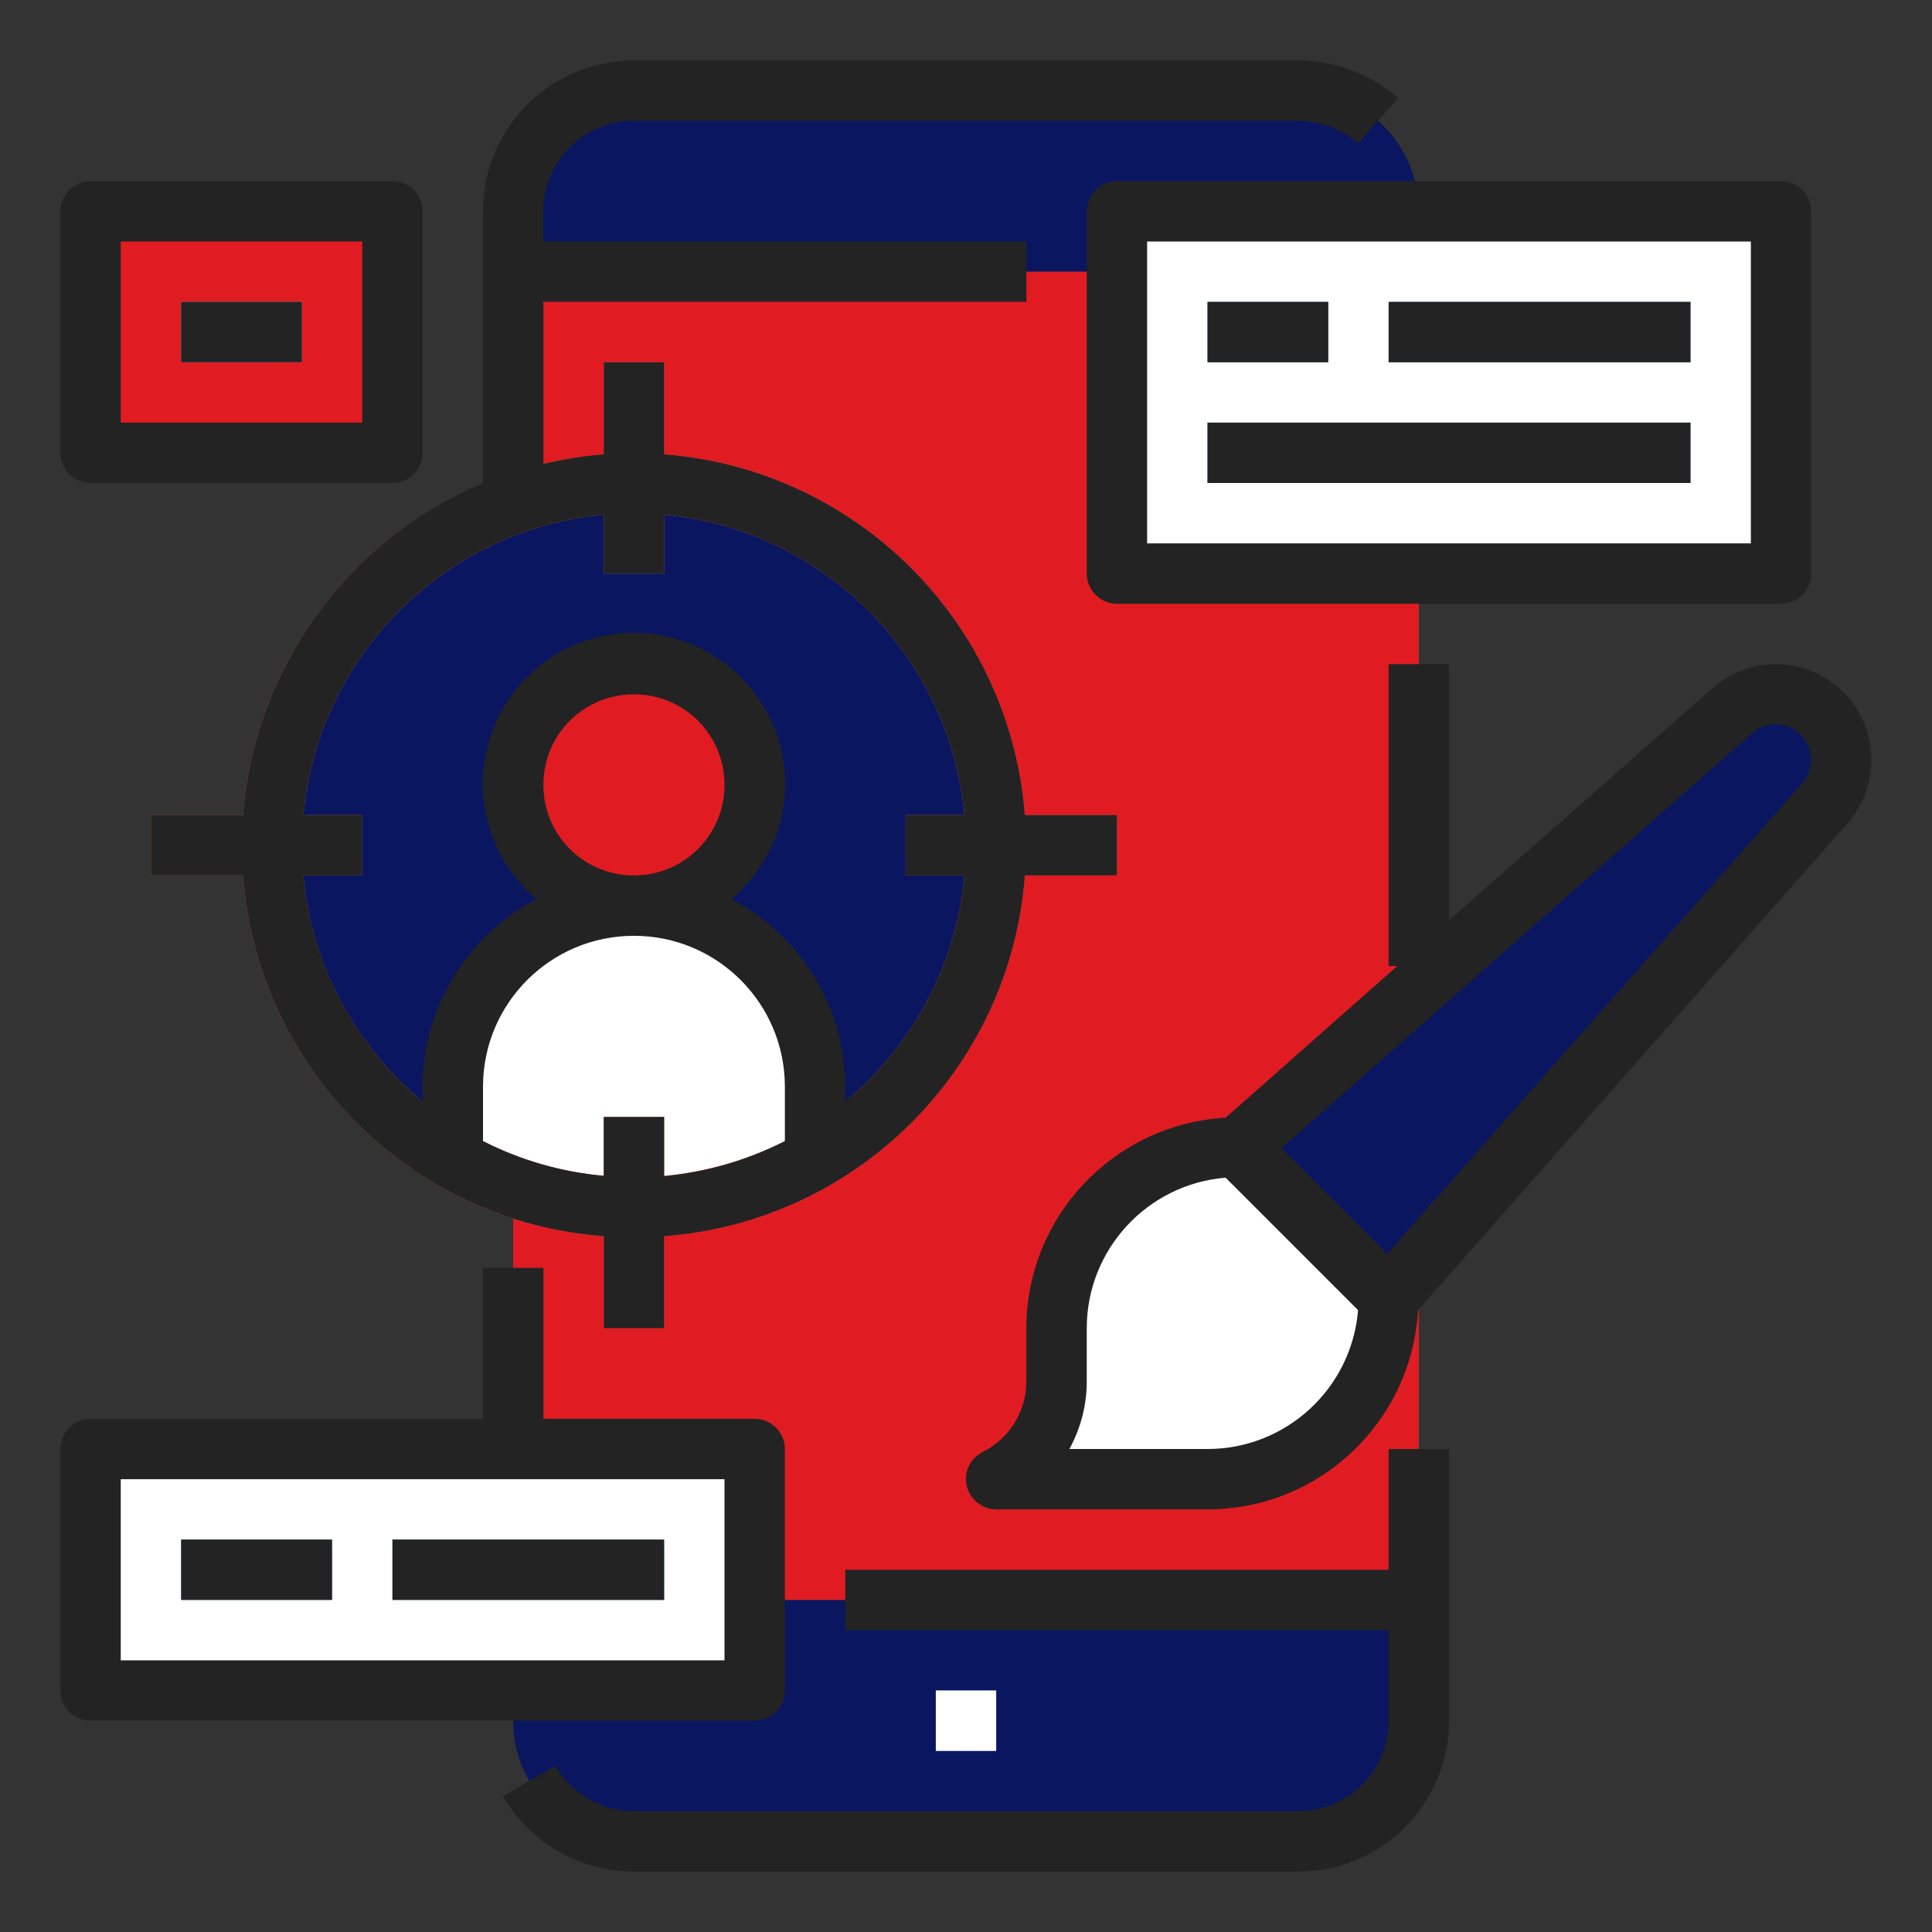
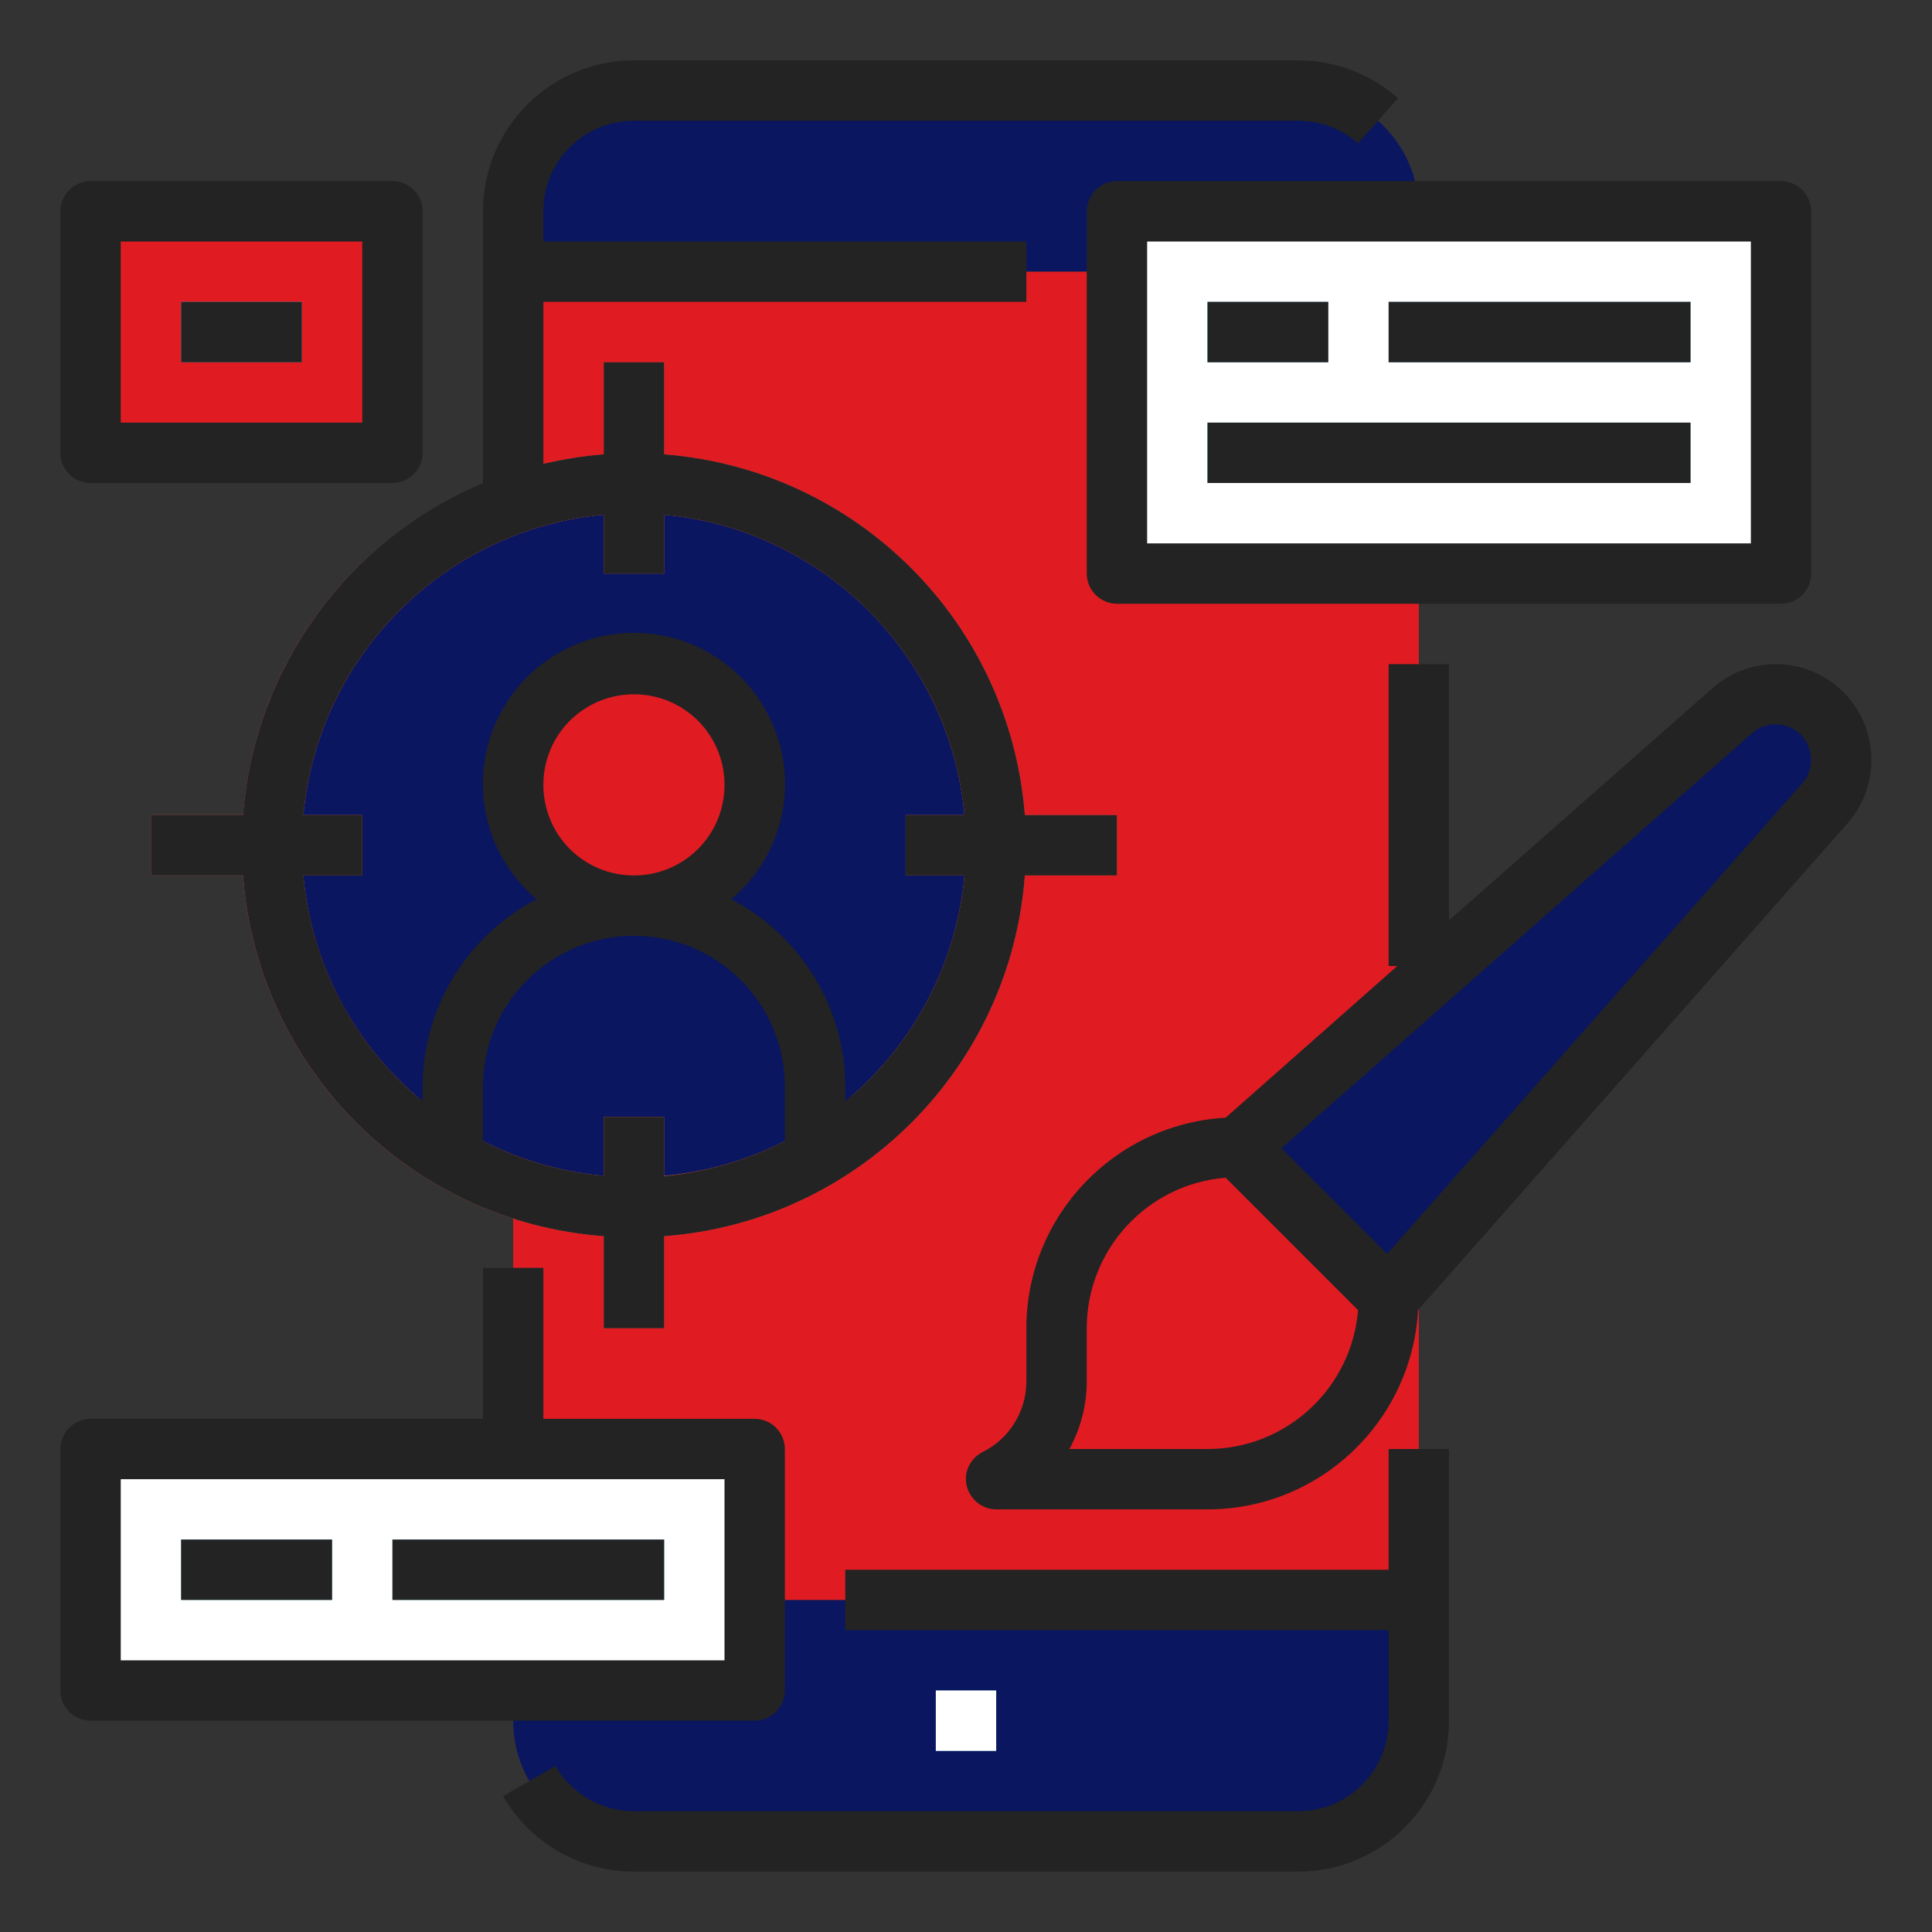
<svg xmlns="http://www.w3.org/2000/svg" version="1.1" id="Layer_1" x="0px" y="0px" viewBox="0 0 512 512" style="enable-background:new 0 0 512 512;" xml:space="preserve">
  <rect x="0" y="0" width="512" height="512" fill="#333333" stroke="none" />
  <style type="text/css">
	.st0{fill:#0A165F;}
	.st1{fill:#E01C22;}
	.st2{fill:#3181BD;}
	.st3{fill:#FFFFFF;}
	.st4{fill:#5EB3D1;}
	.st5{fill:#E3584B;}
	.st6{fill:#232323;}
</style>
  <g>
    <path class="st0" d="M344,24H168c-17.7,0-32,14.3-32,32v16h240V56C376,38.3,361.7,24,344,24z" />
    <path class="st0" d="M136,456c0,17.7,14.3,32,32,32h176c17.7,0,32-14.3,32-32v-32H136V456z" />
    <path class="st1" d="M136,72h240v352H136V72z" />
    <path class="st2" d="M248,448h16v16h-16V448z" />
    <path class="st0" d="M264,224c0,53-43,96-96,96s-96-43-96-96s43-96,96-96c25.5-0.1,50,10,68,28C254,174,264.1,198.5,264,224z" />
    <path class="st1" d="M200,208c0,17.7-14.3,32-32,32s-32-14.3-32-32s14.3-32,32-32S200,190.3,200,208z" />
    <path class="st0" d="M328,304l131.1-115.6c3.2-2.8,7.3-4.4,11.5-4.4c9.6,0,17.4,7.8,17.4,17.4c0,4.2-1.6,8.3-4.4,11.5L368,344   L328,304z" />
-     <path class="st3" d="M328,304c-26.5,0-48,21.5-48,48v14.1c0,11-6.2,21-16,25.9h56c26.5,0,48-21.5,48-48L328,304z" />
    <path class="st3" d="M24,384h176v64H24V384z" />
    <path class="st4" d="M48,408h40v16H48V408z" />
    <path class="st4" d="M104,408h72v16h-72V408z" />
    <path class="st1" d="M24,56h80v64H24V56z" />
    <path class="st4" d="M48,80h32v16H48V80z" />
-     <path class="st3" d="M168,240c-26.5,0-48,21.5-48,48v19.1c29.7,17.2,66.3,17.2,96,0V288C216,261.5,194.5,240,168,240z" />
    <path class="st5" d="M296,216h-24.4c-4-51.1-44.5-91.6-95.6-95.6V96h-16v24.4c-51.1,4-91.6,44.5-95.6,95.6H40v16h24.4   c3.8,51.1,44.4,91.8,95.6,95.6V352h16v-24.4c51.1-3.8,91.8-44.5,95.6-95.6H296V216z M226.7,289.6c-14.1,12.6-31.8,20.3-50.7,22V296   h-16v15.6c-42.3-3.8-75.8-37.3-79.6-79.6H96v-16H80.4c3.9-42.2,37.4-75.7,79.6-79.6V152h16v-15.6c42.2,3.9,75.7,37.4,79.6,79.6H240   v16h15.6C253.6,254.2,243.2,274.8,226.7,289.6L226.7,289.6z" />
    <path class="st3" d="M296,56h176v96H296V56z" />
    <g>
      <path class="st4" d="M320,80h32v16h-32V80z" />
      <path class="st4" d="M368,80h80v16h-80V80z" />
      <path class="st4" d="M320,112h128v16H320V112z" />
    </g>
    <path class="st6" d="M384,384h-16v32H224v16h144v24c0,13.3-10.7,24-24,24H168c-8.6,0-16.5-4.6-20.8-12l-13.9,8   c7.2,12.4,20.4,20,34.7,20h176c22.1,0,40-17.9,40-40V384z" />
    <path class="st3" d="M248,448h16v16h-16V448z" />
    <path class="st6" d="M296,232v-16h-24.4c-4-51.1-44.5-91.6-95.6-95.6V96h-16v24.4c-5.4,0.4-10.7,1.3-16,2.5V80h128V64H144v-8   c0-13.3,10.7-24,24-24h176c5.8,0,11.5,2.1,15.9,6l10.6-12c-7.3-6.4-16.7-10-26.5-10H168c-22.1,0-40,17.9-40,40v72   c-36,15.1-60.6,49.1-63.6,88H40v16h24.4c3.8,51.1,44.4,91.8,95.6,95.6V352h16v-24.4c51.1-3.8,91.8-44.5,95.6-95.6H296z M160,296   v15.6c-11.2-1-22-4.1-32-9.2V288c0-22.1,17.9-40,40-40s40,17.9,40,40v14.4c-10,5.1-20.8,8.2-32,9.3V296H160z M144,208   c0-13.3,10.7-24,24-24s24,10.7,24,24s-10.7,24-24,24S144,221.3,144,208z M226.7,289.6c-0.9,0.8-1.8,1.4-2.7,2.2V288   c0-20.9-11.7-40-30.2-49.7c12.9-10.8,17.6-28.5,11.8-44.3c-5.8-15.8-20.8-26.3-37.6-26.3s-31.8,10.5-37.6,26.3   c-5.8,15.8-1,33.5,11.8,44.3C123.7,248,112,267.1,112,288v3.8c-0.9-0.7-1.8-1.4-2.7-2.2c-16.6-14.9-26.9-35.5-28.9-57.6H96v-16   H80.4c3.9-42.2,37.4-75.7,79.6-79.6V152h16v-15.6c42.2,3.9,75.7,37.4,79.6,79.6H240v16h15.6C253.6,254.2,243.2,274.8,226.7,289.6   L226.7,289.6z" />
    <path class="st6" d="M472,160c4.4,0,8-3.6,8-8V56c0-4.4-3.6-8-8-8H296c-4.4,0-8,3.6-8,8v96c0,4.4,3.6,8,8,8H472z M304,64h160v80   H304V64z" />
    <path class="st6" d="M320,80h32v16h-32V80z" />
    <path class="st6" d="M368,80h80v16h-80V80z" />
    <path class="st6" d="M320,112h128v16H320V112z" />
    <path class="st6" d="M470.6,176c-6.2,0-12.2,2.3-16.8,6.4L384,243.9V176h-16v80h2.3l-45.5,40.2c-29.6,1.7-52.8,26.2-52.8,55.8v14.1   c0,7.9-4.5,15.2-11.6,18.7c-3.3,1.7-5.1,5.4-4.2,9c0.9,3.6,4.1,6.2,7.8,6.2h56c29.7,0,54.1-23.2,55.8-52.8l113.8-129   c6.6-7.5,8.2-18.2,4.1-27.3C489.6,181.9,480.6,176,470.6,176z M320,384h-36.6c3-5.5,4.6-11.6,4.6-17.9V352   c0-20.8,16-38.2,36.8-39.9l35.1,35.1C358.2,368,340.8,384,320,384z M477.6,207.6l-110,124.7l-28-28l124.7-110   c3.7-3.3,9.4-3.1,12.9,0.4C480.7,198.3,480.9,203.9,477.6,207.6z" />
    <path class="st6" d="M24,456h176c4.4,0,8-3.6,8-8v-64c0-4.4-3.6-8-8-8h-56v-40h-16v40H24c-4.4,0-8,3.6-8,8v64   C16,452.4,19.6,456,24,456z M32,392h160v48H32V392z" />
    <path class="st6" d="M48,408h40v16H48V408z" />
    <path class="st6" d="M104,408h72v16h-72V408z" />
    <path class="st6" d="M24,128h80c4.4,0,8-3.6,8-8V56c0-4.4-3.6-8-8-8H24c-4.4,0-8,3.6-8,8v64C16,124.4,19.6,128,24,128z M32,64h64   v48H32V64z" />
    <path class="st6" d="M48,80h32v16H48V80z" />
  </g>
</svg>